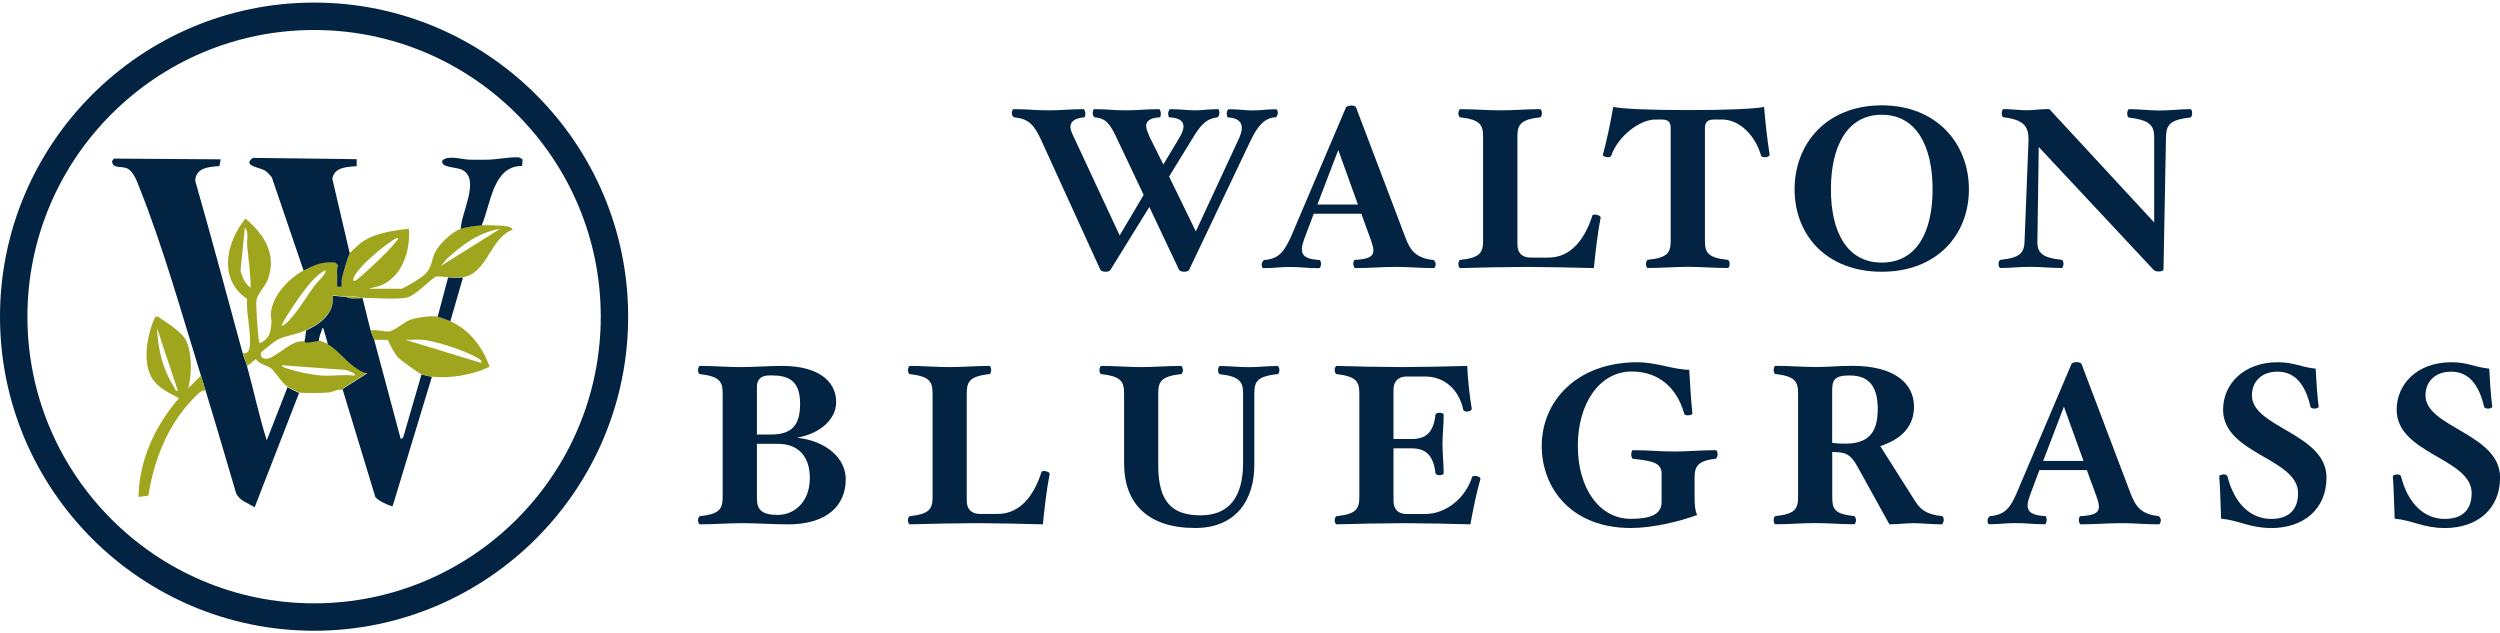
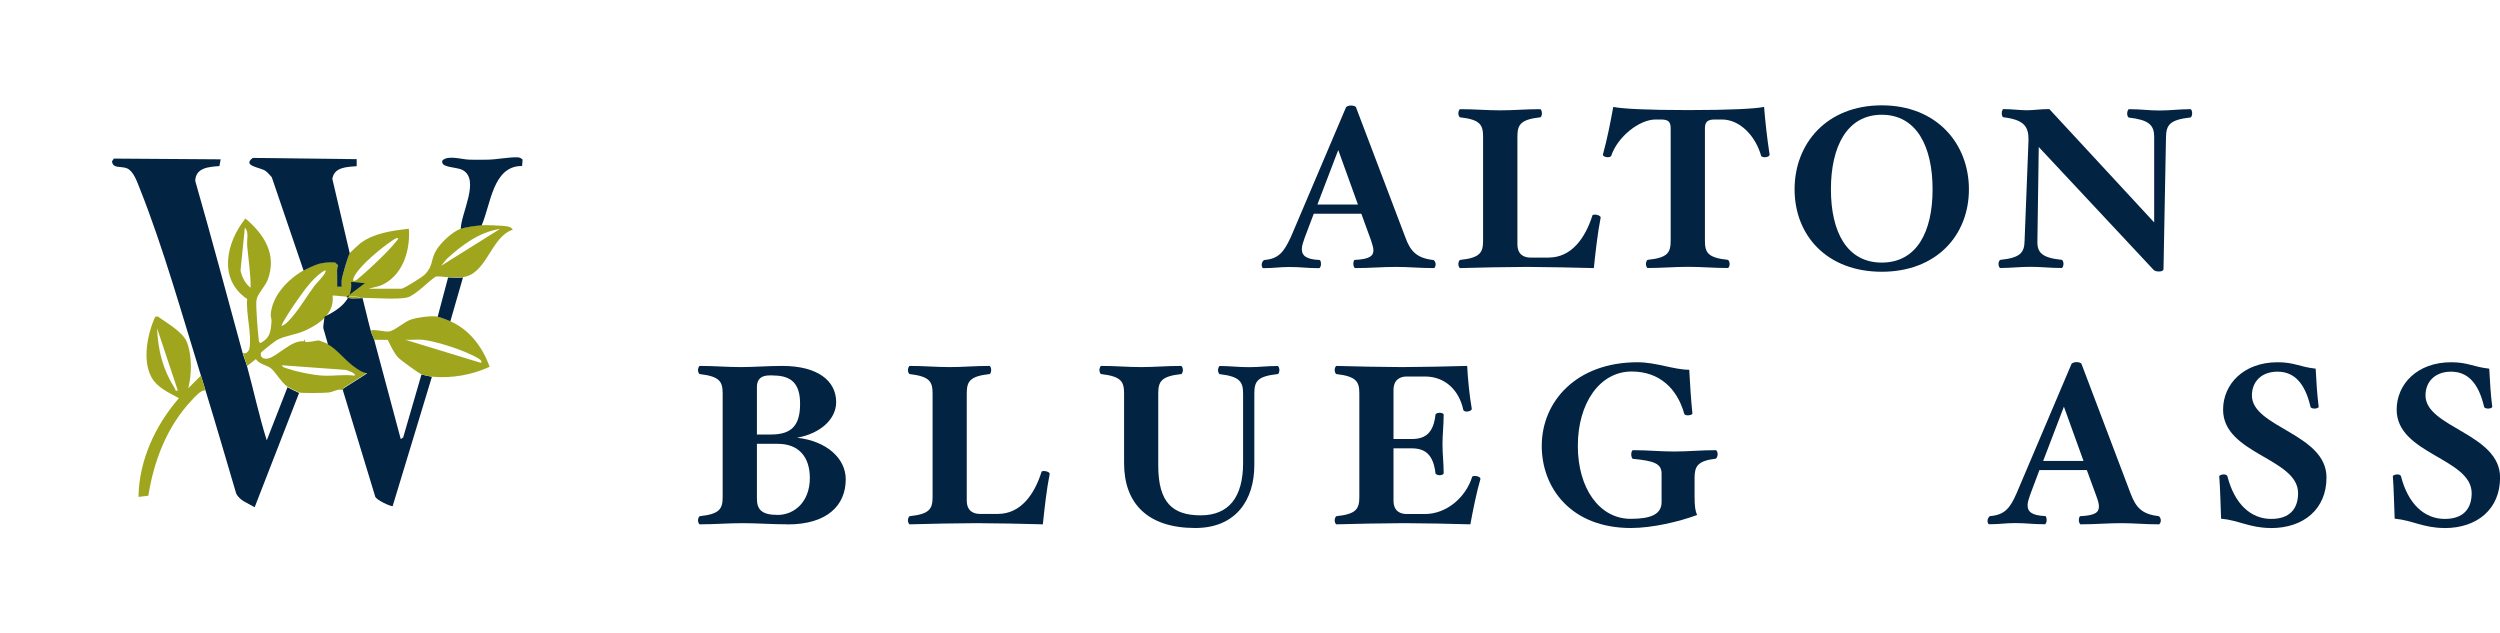
<svg xmlns="http://www.w3.org/2000/svg" id="Logos" viewBox="0 0 300 76">
  <defs>
    <style>
      .cls-1 {
        fill: #032343;
      }

      .cls-2 {
        fill: #5a491d;
      }

      .cls-3 {
        fill: #9fa51d;
      }
    </style>
  </defs>
  <g>
-     <path class="cls-1" d="M37.69,75.69C16.91,75.69,0,58.78,0,38S16.91.31,37.69.31s37.69,16.91,37.69,37.69-16.91,37.69-37.69,37.69ZM37.69,3.6C18.72,3.6,3.29,19.03,3.29,38s15.43,34.4,34.4,34.4,34.4-15.43,34.4-34.4S56.66,3.6,37.69,3.6Z" />
    <path class="cls-1" d="M24.11,45.07c-2.24-7.23-4.54-15.44-7.32-22.4-.31-.78-.75-2.13-1.55-2.47-.72-.3-1.69.08-1.8-.84l.22-.33,12.82.09-.15.81c-1.25.09-2.86.18-2.9,1.78,1.97,6.85,3.79,13.73,5.67,20.6.15.56.41,1.14.55,1.66.81,2.95,1.44,5.95,2.36,8.87l2.49-6.37c.11.07,1.31.67,1.39.69l-5.33,13.71c-.76-.47-1.81-.78-2.22-1.66-1.22-4.11-2.41-8.24-3.67-12.33-.18-.58-.39-1.27-.55-1.8Z" />
    <path class="cls-3" d="M29.1,42.3c.37.31.77-.16.83-.49.31-1.66-.43-4.18-.27-5.93-3.52-2.37-2.52-6.79-.21-9.66,2.26,1.9,3.82,4.33,2.67,7.37-.29.76-1.23,1.69-1.34,2.4s.16,3.79.26,4.71c.02.21.01.35.21.47,1.17-.62,1.23-1.35,1.33-2.56.03-.3-.11-.59-.09-.91.18-2.25,2.1-4.22,3.95-5.26.33-.19,1.44-.7,1.78-.79.62-.17,1.36-.21,2-.18l.36.33c-.19.42-.11.88-.11,1.32v1.25h.55c0-.34-.04-.67.03-1.01.11-.52.7-2.64.94-3.01.05-.07,1.11-1.06,1.26-1.17,1.66-1.23,3.82-1.49,5.81-1.74.21,2.67-.79,5.81-3.47,6.86l-1.38.35h3.95c.28,0,2.53-1.4,2.84-1.73.95-1,.69-1.59,1.22-2.66.49-1,2.03-2.44,3.07-2.82.6-.22,1.86-.39,2.49-.42.51-.02,2.58.04,3.11.15.25.05.54.14.63.4-2.63.85-3.09,5.32-5.96,5.68-.53.07-1.24,0-1.8,0-.52,0-1-.14-1.49-.05-.9.59-2.47,2.3-3.46,2.51-1.21.25-3.92.04-5.3.03-.09,0-.18,0-.28,0-.42-.27-1.13-.11-1.66-.14-.56-.03-1.1-.13-1.66-.14.25,2.13-1.49,3.35-3.19,4.16-1.13.54-2.5.65-3.47,1.17-.2.11-1.92,1.43-1.94,1.55-.12.57.33.79.85.68,1.14-.25,2.8-2.23,4.26-2.06l.17-.25v.28c.23.18,1.48-.16,1.66-.14.06,0,1.04.38,1.11.42.95.49,2.07,1.89,2.95,2.54.53.39,1.09.83,1.76.93l-2.88,1.83-.03.25c-.56-.24-1.15.22-1.73.28-.52.06-3.15.1-3.53,0-.08-.02-1.28-.62-1.39-.69-.76-.51-1.45-1.78-2-2.22-.44-.35-1.42-.49-1.81-1.1l-1.04.83c-.14-.52-.4-1.1-.55-1.66ZM30.07,34.54c.02-1.7-.26-3.38-.41-5.06-.06-.66.24-1.71-.28-2.15l-.52,5.16c.2.78.55,1.54,1.21,2.04ZM60,27.47c-2.5.38-4.59,1.95-6.4,3.61l-.67.82,7.07-4.43ZM47.8,28.58c-.31-.05-.51.15-.74.3-1.23.8-3.85,2.96-4.51,4.22-.1.2-.2.37-.16.6.22.03.38-.09.54-.22,1.03-.85,2.33-2.08,3.28-3.03.22-.21,1.7-1.78,1.58-1.88ZM39.07,32.46c-.09-.1-.77.45-.9.56-1.04.86-2.21,2.57-2.98,3.7-.18.27-1.51,2.26-1.39,2.39.51-.16,1.03-.8,1.38-1.22.92-1.09,1.71-2.47,2.58-3.62.21-.27,1.52-1.57,1.3-1.82ZM42.54,45.07c.3-.25-.91-.65-1.05-.68l-7.68-.56c.13.31.58.35.86.45,1.15.39,2.98.75,4.19.8s2.44-.17,3.68,0Z" />
-     <path class="cls-1" d="M41.57,35.64c.41.26,1.14.14,1.66.14.09,0,.18,0,.28,0,.34,1.29.62,2.6.97,3.88.11.4.33.8.42,1.11,1.08,3.96,2.11,7.95,3.19,11.92l.29-.19,2.2-7.57c.15.06,1.05.26,1.25.28l-4.71,15.52c-.11.1-2.14-.75-2.13-1.26l-3.83-12.59.03-.25,2.88-1.83c-.67-.1-1.23-.54-1.76-.93-.87-.65-2-2.04-2.95-2.54l-.56-1.94c-.19-.04-.15.14-.2.28-.16.38-.31.83-.35,1.25-.18-.02-1.43.31-1.66.14v-.28s.14-1.11.14-1.11c1.7-.81,3.44-2.03,3.19-4.16.56,0,1.1.11,1.66.14Z" />
+     <path class="cls-1" d="M41.57,35.64c.41.26,1.14.14,1.66.14.09,0,.18,0,.28,0,.34,1.29.62,2.6.97,3.88.11.4.33.8.42,1.11,1.08,3.96,2.11,7.95,3.19,11.92l.29-.19,2.2-7.57c.15.06,1.05.26,1.25.28l-4.71,15.52c-.11.1-2.14-.75-2.13-1.26l-3.83-12.59.03-.25,2.88-1.83c-.67-.1-1.23-.54-1.76-.93-.87-.65-2-2.04-2.95-2.54l-.56-1.94v-.28s.14-1.11.14-1.11c1.7-.81,3.44-2.03,3.19-4.16.56,0,1.1.11,1.66.14Z" />
    <path class="cls-1" d="M41.98,30.38c-.24.38-.83,2.49-.94,3.01-.07.34-.03.67-.03,1.01h-.55c0-.42,0-.83,0-1.25,0-.44-.07-.9.11-1.32l-.36-.33c-.64-.04-1.38,0-2,.18-.34.09-1.45.6-1.78.79l-3.82-11.21c-.24-.24-.49-.58-.76-.76-.66-.44-2.82-.57-1.52-1.55l12.47.15v.84c-1.14.1-2.7.09-2.92,1.52l2.09,8.94Z" />
    <path class="cls-3" d="M52.52,38c.29.04,1.2.41,1.52.55,2.29,1,3.89,3.12,4.71,5.46-2.08.99-4.63,1.42-6.92,1.19-.2-.02-1.1-.21-1.25-.28-.39-.17-2.43-1.64-2.78-2-.52-.54-.94-1.45-1.26-2.13l-1.64-.02c-.08-.31-.31-.71-.42-1.11.67-.17,1.68.21,2.25.11.67-.12,1.78-1.16,2.6-1.43s2.38-.47,3.19-.35ZM50.64,40.77c-.64-.06-1.36.05-2.01,0l9.07,2.77c.23-.16-.09-.39-.22-.48-1.5-.95-5.09-2.12-6.85-2.3Z" />
    <path class="cls-3" d="M24.66,46.87c-.51-.16-1.32.81-1.67,1.18-2.94,3.11-4.53,7.25-5.19,11.44l-1.18.14c.06-4.38,2.01-8.58,4.85-11.85-1.2-.66-2.6-1.25-3.3-2.52-1.11-2.02-.48-5.23.46-7.25l.3-.03c1.04.74,3,1.85,3.48,3.04.65,1.62.61,3.91.18,5.57l1.52-1.52c.16.53.38,1.22.55,1.8ZM21.34,46.87l-2.49-7.48c.11,2.66.69,4.97,2.13,7.22.11.18.01.33.36.26Z" />
    <path class="cls-1" d="M57.78,27.05c-.64.03-1.89.2-2.49.42.03-1.89,2.36-5.93.21-7.07-.74-.4-2.71-.24-2.41-1.15.7-.66,2.29-.12,3.24-.09.74.02,1.49.01,2.23,0,1.05-.02,2.59-.33,3.59-.28.21.01.42.12.56.27l-.06.77c-3.54-.04-3.75,4.66-4.86,7.13Z" />
    <path class="cls-1" d="M55.56,33.29l-1.52,5.27c-.32-.14-1.24-.51-1.52-.55l1.25-4.71c.56,0,1.27.07,1.8,0Z" />
    <path class="cls-3" d="M43.23,35.78c-.52,0-1.25.12-1.66-.14.53.03,1.24-.13,1.66.14Z" />
-     <path class="cls-2" d="M40.46,34.4v-1.25c0,.41,0,.83,0,1.25Z" />
  </g>
  <g>
    <g>
-       <path class="cls-1" d="M152.99,14.07c-1.37.14-2.12,1.15-2.97,2.91l-7.33,15.41c-.06.14-.33.22-.6.22-.3,0-.52-.11-.6-.22l-3.57-7.55-4.67,7.55c-.08.14-.25.22-.6.22-.27,0-.55-.11-.6-.22l-7.09-15.54c-.85-1.84-1.46-2.58-3.24-2.77-.14,0-.3-.27-.3-.49,0-.19.08-.49.19-.49,1.84,0,2.58.14,4.26.14s2.33-.14,4.15-.14c.11,0,.22.3.22.49,0,.22-.03.49-.14.49-.96.08-1.65.41-1.65,1.15,0,.3.16.71.39,1.18l5.52,11.84,2.88-4.86-3.1-6.54c-.93-2.01-1.4-2.64-2.75-2.77-.11,0-.27-.27-.27-.49,0-.19.08-.49.19-.49,1.81,0,2.06.14,3.76.14s2.2-.14,4.01-.14c.11,0,.22.3.22.49,0,.22-.03.49-.14.49-1.13.06-1.62.44-1.62,1.02,0,.38.19.8.41,1.32l1.65,3.32,1.79-2.99c.41-.63.63-1.15.63-1.57,0-.66-.52-1.04-1.68-1.1-.11,0-.16-.27-.16-.49,0-.19.14-.49.25-.49,1.29,0,2.06.14,2.97.14s1.57-.14,2.77-.14c.08,0,.16.22.16.44,0,.19-.11.55-.3.55-1.26.14-1.95.93-2.8,2.31l-2.94,4.78,3.21,6.59,5.11-11.01c.25-.52.41-1.02.41-1.43,0-.71-.52-1.18-1.65-1.24-.11,0-.16-.27-.16-.49,0-.19.11-.49.25-.49,1.32,0,1.9.14,2.83.14,1.1,0,1.57-.14,2.86-.14.08,0,.19.22.19.44,0,.19-.14.55-.33.55Z" />
      <path class="cls-1" d="M172.07,32.17c-1.81,0-2.99-.14-4.53-.14-1.7,0-3.1.14-4.92.14-.11,0-.22-.27-.22-.49,0-.19.05-.47.16-.49,1.78-.08,2.25-.47,2.25-1.15,0-.33-.14-.71-.27-1.15l-1.18-3.24h-5.71l-1.1,2.91c-.16.47-.33.93-.33,1.32,0,.74.41,1.24,2.14,1.32.11.03.16.3.16.49,0,.22-.11.49-.22.49-1.62,0-2.06-.14-3.57-.14-1.21,0-1.84.14-3.13.14-.14,0-.22-.27-.19-.49,0-.19.19-.47.3-.49,1.76-.14,2.36-.99,3.19-2.75l6.62-15.57c.06-.11.33-.22.6-.22.3,0,.58.11.6.22l5.91,15.57c.6,1.67,1.35,2.53,3.38,2.75.11.03.27.3.27.49,0,.22-.11.49-.22.49ZM160.59,18l-2.5,6.54h4.86l-2.36-6.54Z" />
      <path class="cls-1" d="M191.26,32.17c-1.76-.05-6.18-.14-7.99-.14s-6.32.08-8.05.14c-.11,0-.22-.27-.22-.49,0-.19.11-.47.22-.49,2.36-.25,2.75-.85,2.75-2.31v-12.47c0-1.46-.38-2.06-2.75-2.33-.11,0-.22-.27-.22-.49,0-.19.11-.49.22-.49,1.81,0,3.1.14,4.81.14s2.97-.14,4.78-.14c.14,0,.22.3.22.49,0,.22-.08.49-.22.49-2.36.27-2.72.88-2.72,2.33v12.88c0,1.35.88,1.62,1.59,1.62h2.14c2.8,0,4.42-2.39,5.27-5.05,0-.08.14-.11.3-.11.36,0,.71.19.69.36-.36,1.79-.63,4.23-.82,6.07Z" />
      <path class="cls-1" d="M211.75,18.87c-.16,0-.39-.08-.41-.16-.69-2.42-2.55-4.37-4.72-4.37h-.85c-.88,0-1.18.3-1.18,1.07v13.46c0,1.46.36,2.06,2.75,2.31.11.03.22.3.22.49,0,.22-.11.49-.22.49-1.81,0-3.1-.14-4.78-.14s-3.02.14-4.83.14c-.11,0-.22-.27-.22-.49,0-.19.11-.47.22-.49,2.39-.25,2.75-.85,2.75-2.31v-13.46c0-.82-.3-1.07-1.18-1.07h-.63c-1.95,0-4.56,2.06-5.33,4.37-.06.11-.25.16-.41.16-.3,0-.63-.16-.58-.33.52-1.87.91-3.9,1.24-5.71,1.1.22,3.95.38,8.98.38s8.05-.16,9.12-.38c.14,1.76.36,3.76.66,5.71.03.16-.22.33-.58.33Z" />
      <path class="cls-1" d="M225.81,32.61c-6.59,0-10.46-4.37-10.46-9.89s3.87-10.08,10.46-10.08,10.46,4.59,10.46,10.08-3.87,9.89-10.46,9.89ZM225.81,13.77c-4.2,0-6.1,3.87-6.1,8.95s1.9,8.79,6.1,8.79,6.1-3.68,6.1-8.79-1.9-8.95-6.1-8.95Z" />
      <path class="cls-1" d="M262.83,14.1c-2.39.27-2.88.85-2.91,2.31l-.3,15.9c0,.14-.19.27-.55.27-.33,0-.52-.08-.66-.22l-13.76-14.72-.16,11.23c-.06,1.46.55,2.06,2.91,2.31.14.03.22.27.22.49s-.11.49-.22.49c-1.4,0-2.47-.14-3.76-.14s-2.33.14-3.6.14c-.11,0-.22-.25-.22-.49,0-.22.11-.47.25-.49,2.36-.25,2.86-.85,2.88-2.31l.47-12.03c.03-1.68-.55-2.47-3.02-2.77-.11,0-.19-.27-.19-.49,0-.19.08-.49.22-.49.93,0,1.98.14,2.77.14.99,0,1.48-.14,2.72-.14l12.58,13.6v-10.27c0-1.46-.69-2.03-3.02-2.31-.14-.03-.22-.27-.22-.49s.11-.52.22-.52c1.43,0,2.36.16,3.65.16s2.44-.16,3.71-.16c.14,0,.22.27.22.52,0,.22-.11.47-.22.49Z" />
    </g>
    <g>
      <path class="cls-1" d="M94.52,62.92c-1.81,0-3.72-.14-5.42-.14s-3.31.14-5.12.14c-.11,0-.22-.27-.22-.49,0-.19.11-.46.22-.49,2.35-.25,2.74-.85,2.74-2.3v-12.42c0-1.45-.38-2.05-2.74-2.33-.11,0-.22-.27-.22-.49,0-.19.11-.49.22-.49,1.81,0,3.2.14,4.9.14s3.17-.14,4.98-.14c4.27,0,6.48,1.78,6.48,4.35,0,2-1.83,3.75-4.7,4.27,3.56.38,5.85,2.49,5.85,4.98,0,3.15-2.24,5.42-6.98,5.42ZM92.77,45.05h-.44c-.99,0-1.5.46-1.5,1.37v5.72h1.7c2.55,0,3.48-1.18,3.48-3.69,0-2.33-.96-3.39-3.23-3.39ZM93.35,53.26h-2.52v6.59c0,1.31.6,1.94,2.49,1.94,2,0,3.86-1.56,3.86-4.43,0-2.57-1.37-4.1-3.83-4.1Z" />
      <path class="cls-1" d="M125.15,62.92c-1.75-.06-6.16-.14-7.96-.14s-6.3.08-8.02.14c-.11,0-.22-.27-.22-.49,0-.19.11-.46.22-.49,2.35-.25,2.74-.85,2.74-2.3v-12.42c0-1.45-.38-2.05-2.74-2.33-.11,0-.22-.27-.22-.49,0-.19.11-.49.22-.49,1.8,0,3.09.14,4.79.14s2.96-.14,4.76-.14c.14,0,.22.3.22.49,0,.22-.08.49-.22.49-2.35.27-2.71.88-2.71,2.33v12.83c0,1.34.88,1.62,1.59,1.62h2.13c2.79,0,4.41-2.38,5.25-5.04,0-.08.14-.11.3-.11.35,0,.71.19.68.36-.36,1.78-.63,4.21-.82,6.05Z" />
      <path class="cls-1" d="M153.31,44.89c-2.38.27-2.79.82-2.79,2.33v8.59c0,4.16-2.19,7.55-7.09,7.55-5.69,0-8.54-2.93-8.54-7.77v-8.37c0-1.45-.36-2.05-2.74-2.33-.11,0-.22-.27-.22-.49,0-.19.11-.49.22-.49,1.81,0,3.09.14,4.79.14s2.98-.14,4.79-.14c.11,0,.22.3.22.49,0,.22-.11.49-.22.49-2.38.27-2.74.88-2.74,2.33v8.65c0,4.43,1.72,5.97,5.09,5.97s5.09-2.16,5.09-6.29v-8.32c0-1.45-.44-2.05-2.79-2.33-.11,0-.22-.27-.22-.49,0-.19.11-.49.22-.49,1.26,0,2.16.14,3.48.14s2.08-.14,3.45-.14c.11,0,.22.3.22.49,0,.22-.11.49-.22.49Z" />
      <path class="cls-1" d="M176.44,62.92c-1.75-.06-6.13-.14-7.93-.14s-6.4.08-8.13.14c-.11,0-.22-.27-.22-.49,0-.19.11-.46.22-.49,2.35-.25,2.74-.85,2.74-2.3v-12.42c0-1.45-.38-2.05-2.74-2.33-.11,0-.22-.27-.22-.49,0-.19.11-.49.22-.49,1.72.06,6.05.14,7.85.14s6.07-.08,7.83-.14c.08,1.53.27,3.53.55,5.12.03.19-.25.36-.63.36-.19,0-.36-.11-.38-.19-.52-2.44-2.24-4.02-4.6-4.02h-2.19c-.71,0-1.59.3-1.59,1.64v5.86h2.19c1.64,0,2.6-.71,2.85-2.93.03-.14.3-.22.49-.22.22,0,.49.08.49.22,0,1.37-.14,2.27-.14,3.56s.14,2.13.14,3.5c0,.11-.27.22-.49.22-.19,0-.47-.11-.49-.22-.25-2.22-1.21-3.01-2.85-3.01h-2.19v6.26c0,1.34.88,1.62,1.59,1.62h2.19c2.55,0,4.87-1.94,5.66-4.46.03-.08.17-.11.33-.11.36,0,.71.19.66.38-.47,1.61-.9,3.75-1.21,5.45Z" />
      <path class="cls-1" d="M205.92,55.04c-2.22.25-2.57.93-2.57,2.3v2.19c0,1.26.08,1.75.3,2.27-2.14.79-5.34,1.56-7.94,1.56-7.17,0-10.7-4.79-10.7-9.85,0-5.34,4.16-10.04,11.49-10.04,2.27,0,4.35.9,6.21.9.08,1.56.22,3.77.38,5.25,0,.14-.33.22-.55.22s-.41-.06-.44-.22c-.85-3.01-2.98-5.04-6.3-5.04-3.83,0-6.46,3.8-6.46,8.92s2.6,8.76,6.35,8.76c2.35,0,3.7-.52,3.7-2v-3.42c0-1.23-.93-1.53-3.42-1.78-.14,0-.22-.3-.22-.55,0-.22.08-.49.22-.49,1.8,0,3.23.16,4.92.16s3.2-.16,5.01-.16c.11,0,.22.27.22.49,0,.19-.11.49-.22.52Z" />
-       <path class="cls-1" d="M232.94,62.92c-.93,0-2.65-.14-3.26-.14-.79,0-2.16.14-2.95.14l-3.8-6.87c-.85-1.53-1.4-1.81-3.06-1.81v5.39c0,1.45.25,2.05,2.63,2.3.11.03.22.3.22.49,0,.22-.11.49-.22.49-1.81,0-2.98-.14-4.68-.14s-2.96.14-4.76.14c-.14,0-.22-.27-.22-.49,0-.19.08-.46.22-.49,2.33-.25,2.71-.85,2.71-2.3v-12.42c0-1.45-.38-2.05-2.71-2.33-.14,0-.22-.27-.22-.49,0-.19.08-.49.22-.49,1.81,0,3.12.14,4.82.14s2.6-.14,4.41-.14c5.06,0,7.39,2.11,7.39,4.9,0,2.33-1.45,3.89-4.05,4.73l4.11,6.49c.66,1.04,1.28,1.7,3.34,1.92.11.03.17.3.17.49-.03.22-.14.49-.27.49ZM222.02,45.05c-2,0-2.16.6-2.16,1.92v6.16c.44.08.96.11,1.53.11,2.82,0,3.94-1.31,3.94-4.16,0-2.57-.96-4.02-3.31-4.02Z" />
      <path class="cls-1" d="M259.1,62.92c-1.8,0-2.98-.14-4.52-.14-1.7,0-3.09.14-4.9.14-.11,0-.22-.27-.22-.49,0-.19.06-.46.17-.49,1.78-.08,2.24-.46,2.24-1.15,0-.33-.11-.71-.27-1.15l-1.18-3.23h-5.69l-1.09,2.9c-.16.47-.33.93-.33,1.31,0,.74.41,1.23,2.13,1.31.11.03.16.3.16.49,0,.22-.11.49-.22.49-1.61,0-2.05-.14-3.56-.14-1.21,0-1.83.14-3.12.14-.14,0-.22-.27-.19-.49,0-.19.19-.46.3-.49,1.75-.14,2.41-.96,3.18-2.74l6.59-15.52c.06-.11.33-.22.6-.22.3,0,.57.11.6.22l5.88,15.52c.63,1.67,1.34,2.52,3.37,2.74.11.03.27.3.27.49,0,.22-.11.49-.22.49ZM247.67,48.8l-2.49,6.51h4.84l-2.35-6.51Z" />
      <path class="cls-1" d="M272.49,63.36c-2.49,0-3.86-.93-5.96-1.12-.06-1.48-.11-3.77-.22-5.09,0-.11.3-.22.52-.22.19,0,.41.05.46.22.85,3.34,2.82,5.12,5.25,5.12,2.27,0,3.23-1.26,3.23-3.09,0-4.21-9-4.68-9-10.02,0-3.06,2.46-5.69,6.54-5.69,2.02,0,2.6.55,4.57.77.08,1.56.17,3.06.36,4.57.03.11-.27.22-.46.22-.22,0-.49-.05-.52-.22-.66-2.82-1.94-4.21-3.97-4.21-1.89,0-3.06,1.18-3.06,2.85,0,3.86,8.95,4.57,8.95,9.85,0,3.77-2.71,6.07-6.68,6.07Z" />
      <path class="cls-1" d="M293.32,63.36c-2.49,0-3.86-.93-5.96-1.12-.06-1.48-.11-3.77-.22-5.09,0-.11.3-.22.52-.22.19,0,.41.05.46.22.85,3.34,2.82,5.12,5.25,5.12,2.27,0,3.23-1.26,3.23-3.09,0-4.21-9-4.68-9-10.02,0-3.06,2.46-5.69,6.54-5.69,2.02,0,2.6.55,4.57.77.08,1.56.17,3.06.36,4.57.03.11-.27.22-.46.22-.22,0-.49-.05-.52-.22-.66-2.82-1.94-4.21-3.97-4.21-1.89,0-3.06,1.18-3.06,2.85,0,3.86,8.95,4.57,8.95,9.85,0,3.77-2.71,6.07-6.68,6.07Z" />
    </g>
  </g>
</svg>